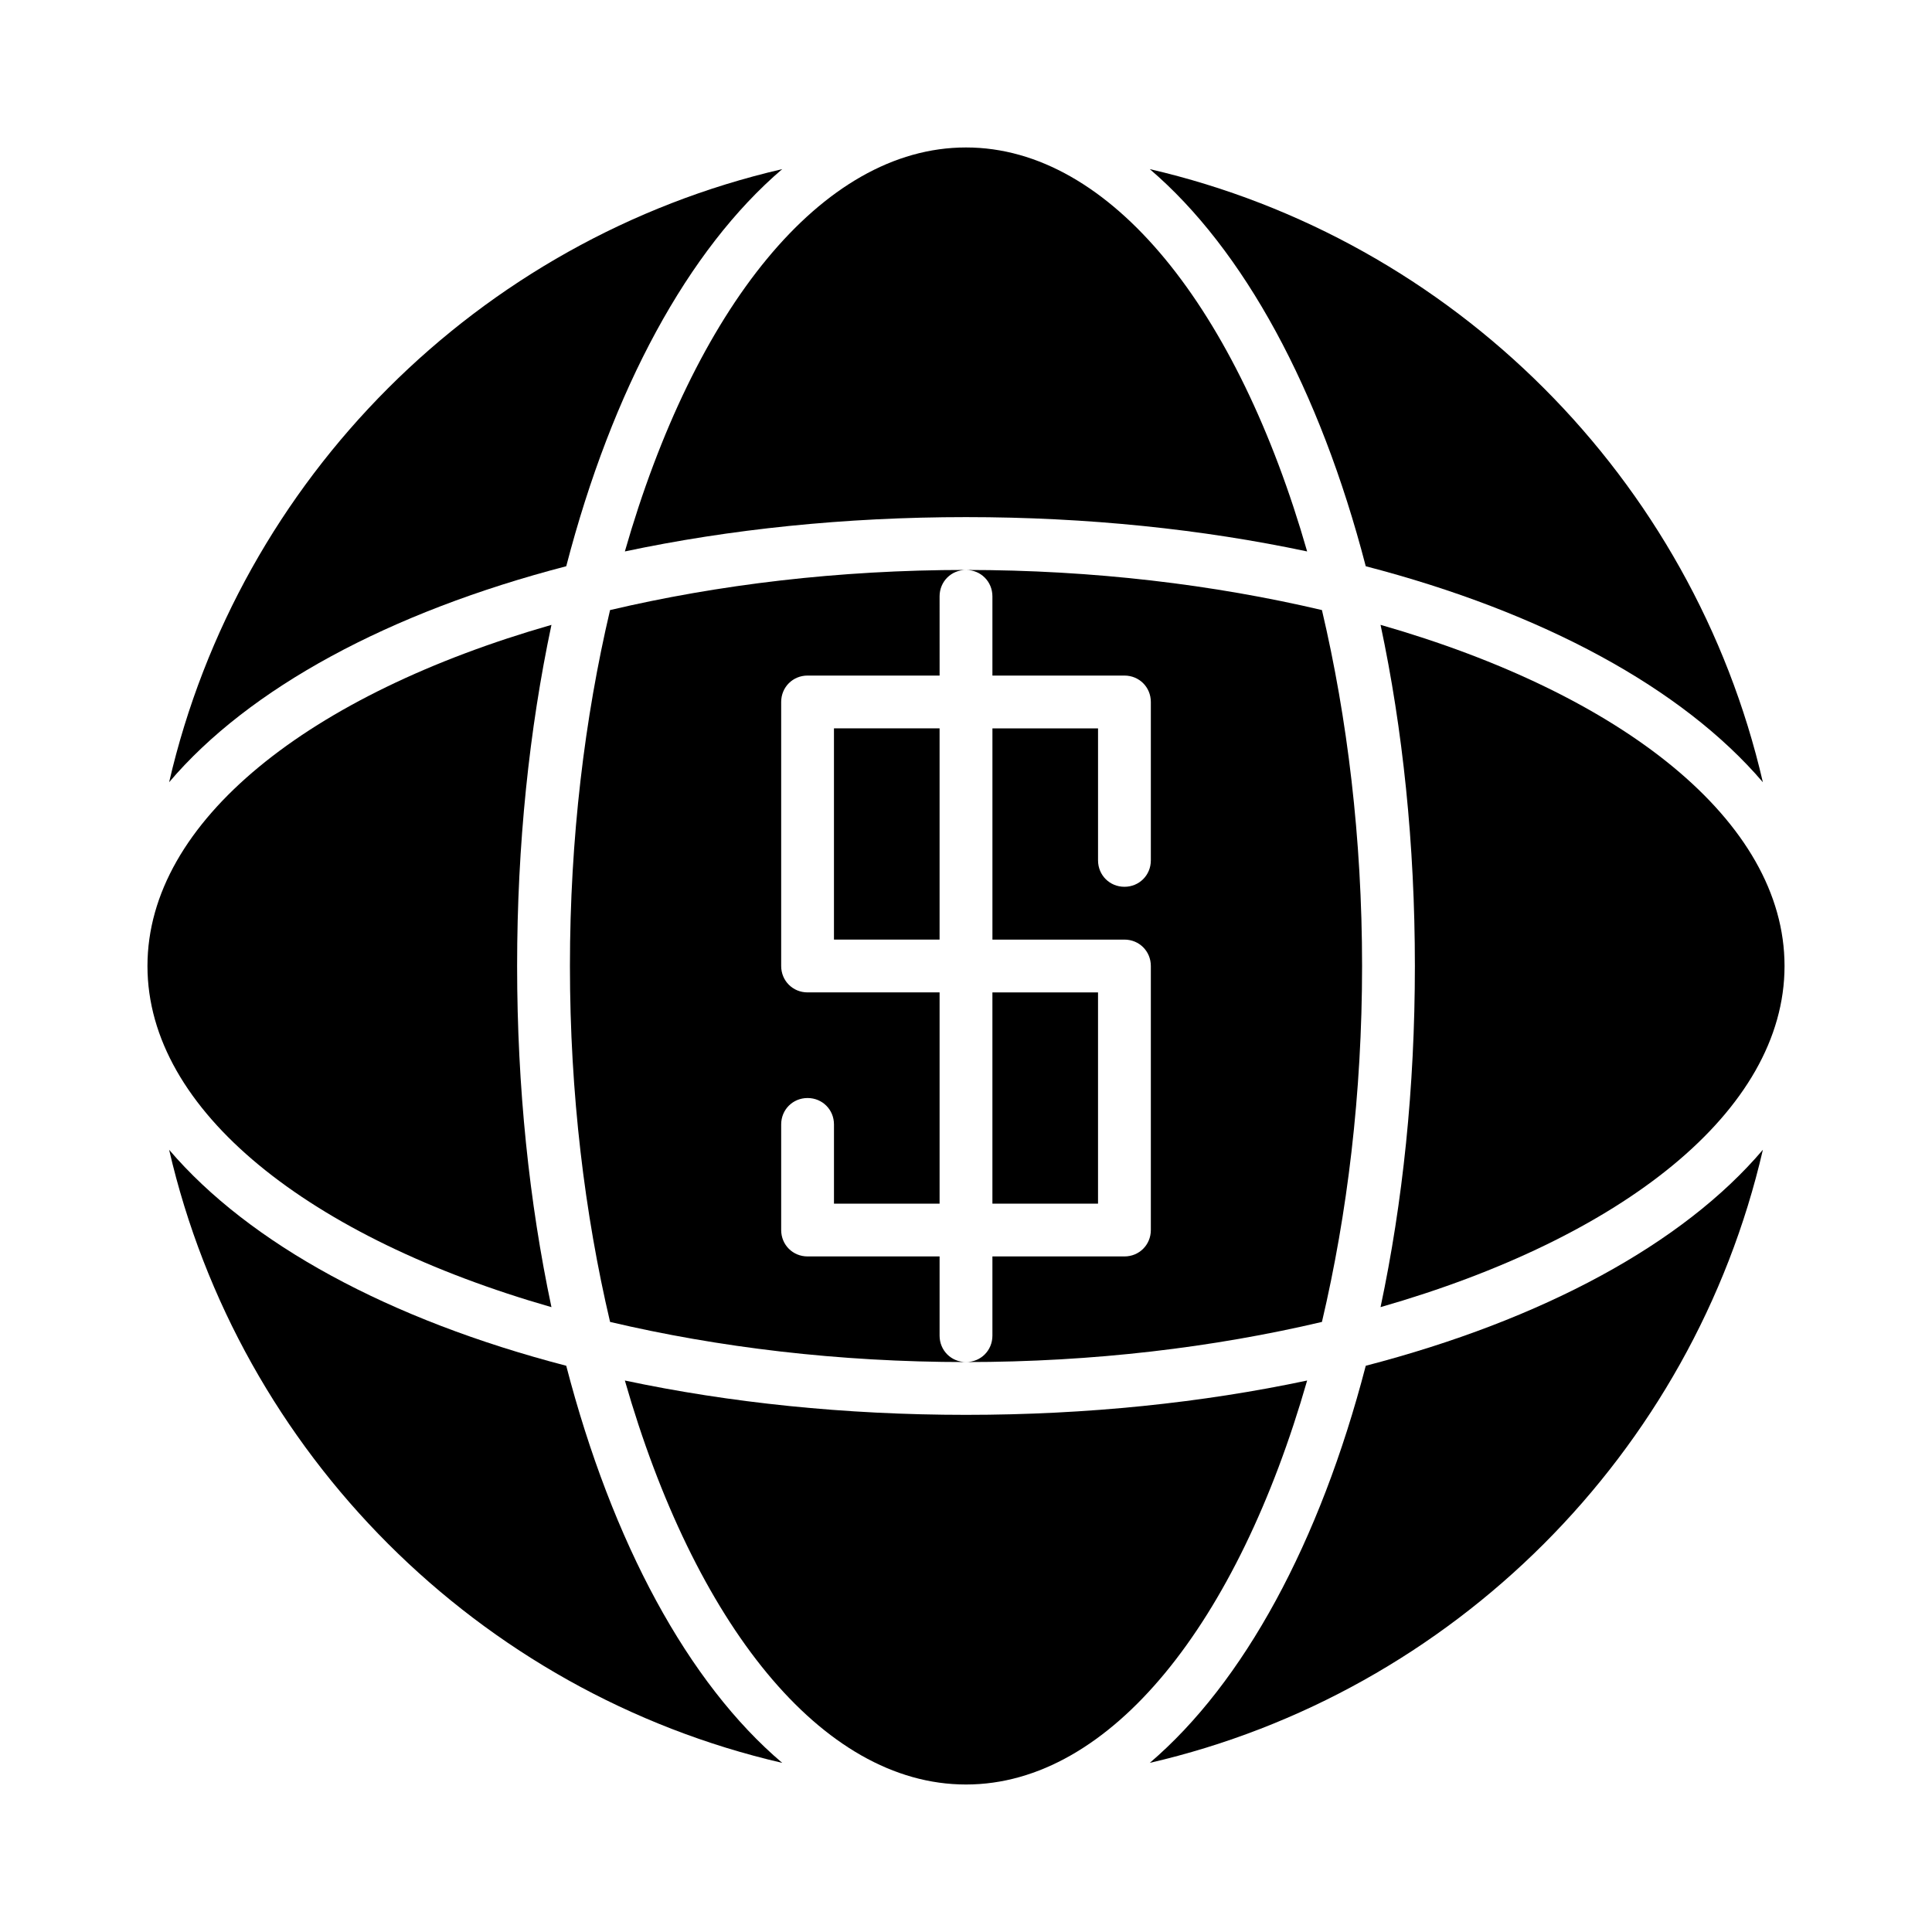
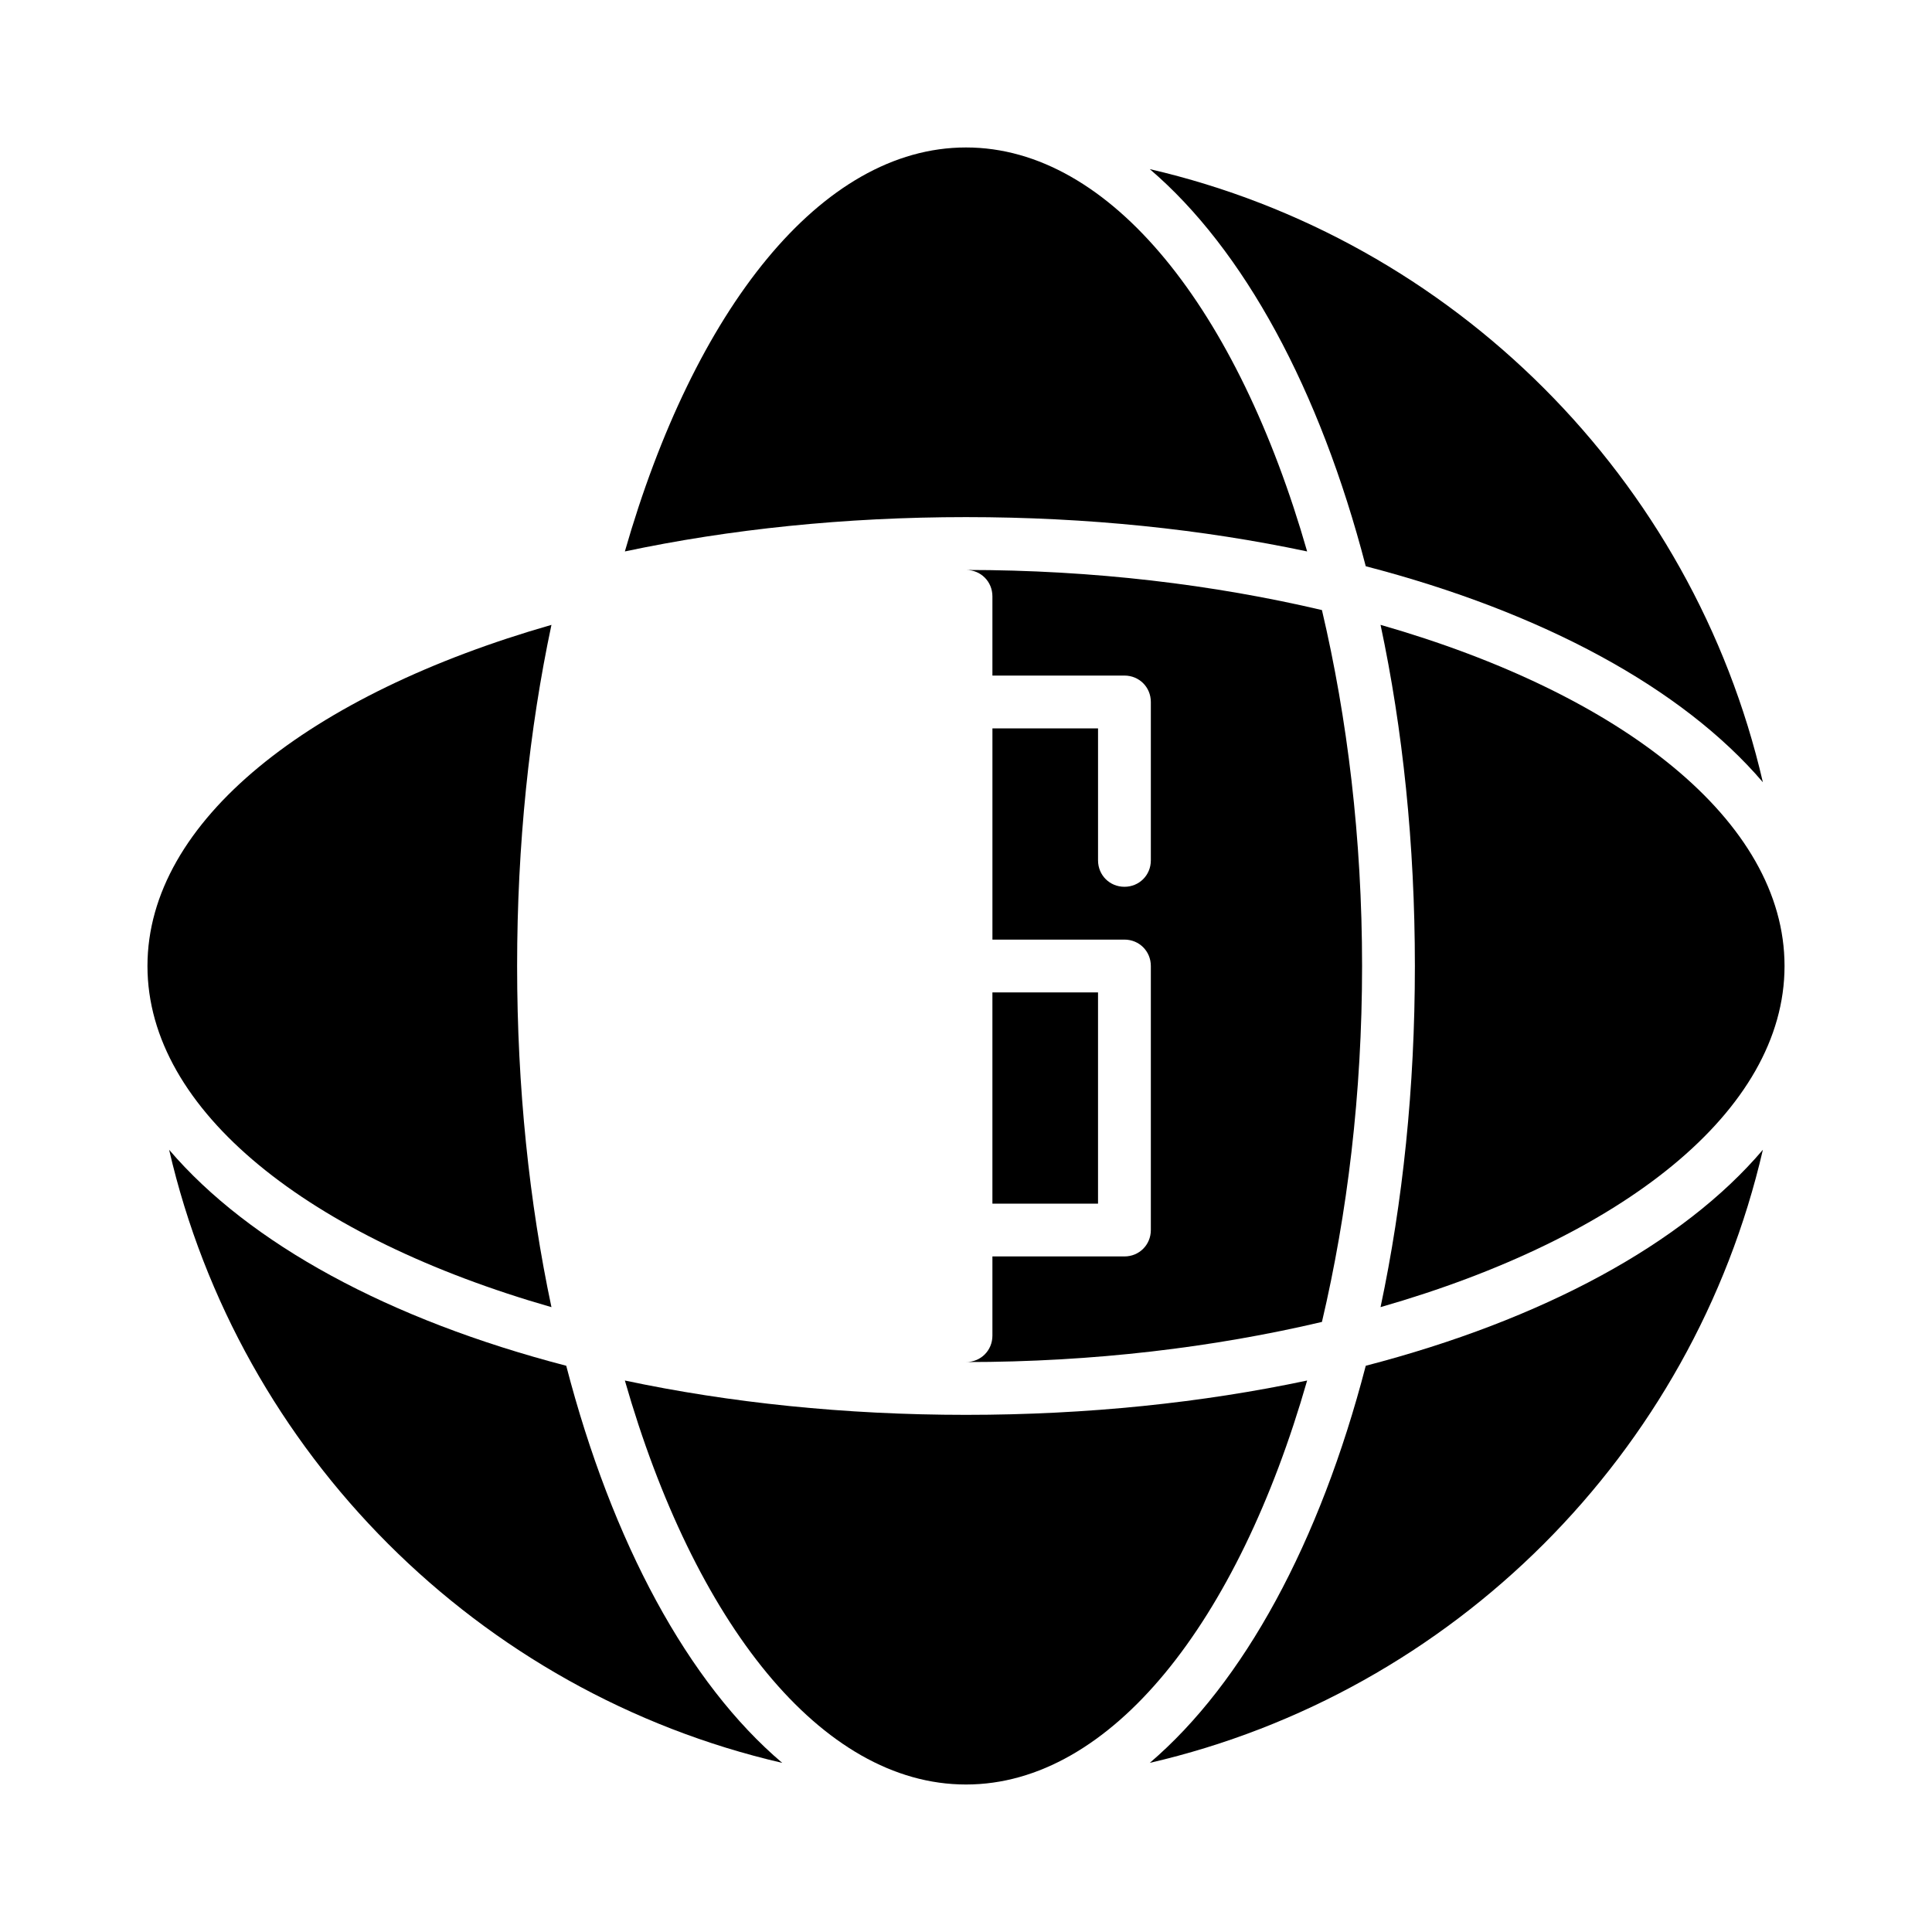
<svg xmlns="http://www.w3.org/2000/svg" fill="#000000" width="800px" height="800px" version="1.1" viewBox="144 144 512 512">
  <g>
    <path d="m509.86 309.59c5.879 27.57 9.098 58.078 9.098 90.406s-3.219 62.695-9.098 90.406c63.957-18.332 107.06-51.922 107.06-90.406 0.004-38.488-43.102-72.074-107.06-90.406z" />
    <path d="m505.94 505.94c-12.176 46.883-32.328 83.969-57.238 105.24 80.469-18.613 143.87-82.008 162.48-162.48-21.133 24.914-58.359 45.066-105.24 57.242z" />
    <path d="m400 518.95c-32.188 0-62.695-3.219-90.406-9.098 18.332 63.957 51.922 107.06 90.406 107.06s72.074-43.105 90.406-107.06c-27.711 5.879-58.219 9.098-90.406 9.098z" />
    <path d="m294.06 505.94c-46.883-12.176-83.969-32.328-105.24-57.238 18.613 80.469 82.008 143.87 162.48 162.48-24.914-21.133-45.066-58.359-57.242-105.24z" />
-     <path d="m294.06 294.06c12.176-46.883 32.328-83.969 57.238-105.24-80.469 18.609-143.87 82.008-162.48 162.48 21.133-24.91 58.359-45.062 105.24-57.238z" />
    <path d="m290.14 490.41c-5.879-27.711-9.098-58.219-9.098-90.406s3.219-62.695 9.098-90.406c-63.957 18.332-107.06 51.918-107.06 90.406 0 38.484 43.102 72.07 107.06 90.406z" />
-     <path d="m393 497.96v-20.992h-34.984c-3.918 0-6.996-3.078-6.996-6.996v-27.988c0-3.918 3.078-6.996 6.996-6.996s6.996 3.078 6.996 6.996v20.992h27.988v-55.98h-34.984c-3.918 0-6.996-3.078-6.996-6.996v-69.973c0-3.918 3.078-6.996 6.996-6.996h34.988l-0.004-20.996c0-3.918 3.078-6.996 6.996-6.996-33.867 0-65.773 3.918-94.324 10.637-6.715 28.547-10.633 60.457-10.633 94.324s3.918 65.773 10.637 94.324c28.551 6.719 60.457 10.637 94.324 10.637-3.922-0.004-7-3.082-7-7z" />
    <path d="m400 281.04c32.188 0 62.695 3.219 90.406 9.098-18.336-63.957-51.922-107.06-90.406-107.06s-72.074 43.105-90.406 107.06c27.707-5.879 58.219-9.098 90.406-9.098z" />
    <path d="m407 407h27.988v55.98h-27.988z" />
    <path d="m407 302.04v20.992h34.988c3.918 0 6.996 3.078 6.996 6.996v41.984c0 3.918-3.078 6.996-6.996 6.996s-6.996-3.078-6.996-6.996v-34.988h-27.988v55.98h34.984c3.918 0 6.996 3.078 6.996 6.996v69.973c0 3.918-3.078 6.996-6.996 6.996h-34.988v20.996c0 3.918-3.078 6.996-6.996 6.996 33.867 0 65.773-3.918 94.324-10.637 6.719-28.551 10.637-60.457 10.637-94.324 0-33.867-3.918-65.773-10.637-94.324-28.551-6.715-60.457-10.633-94.324-10.633 3.918 0 6.996 3.078 6.996 6.996z" />
-     <path d="m365.01 337.02h27.988v55.98h-27.988z" />
    <path d="m448.7 188.82c24.91 21.273 45.062 58.359 57.238 105.24 46.883 12.176 83.969 32.328 105.24 57.238-18.609-80.465-82.008-143.86-162.48-162.48z" />
  </g>
</svg>